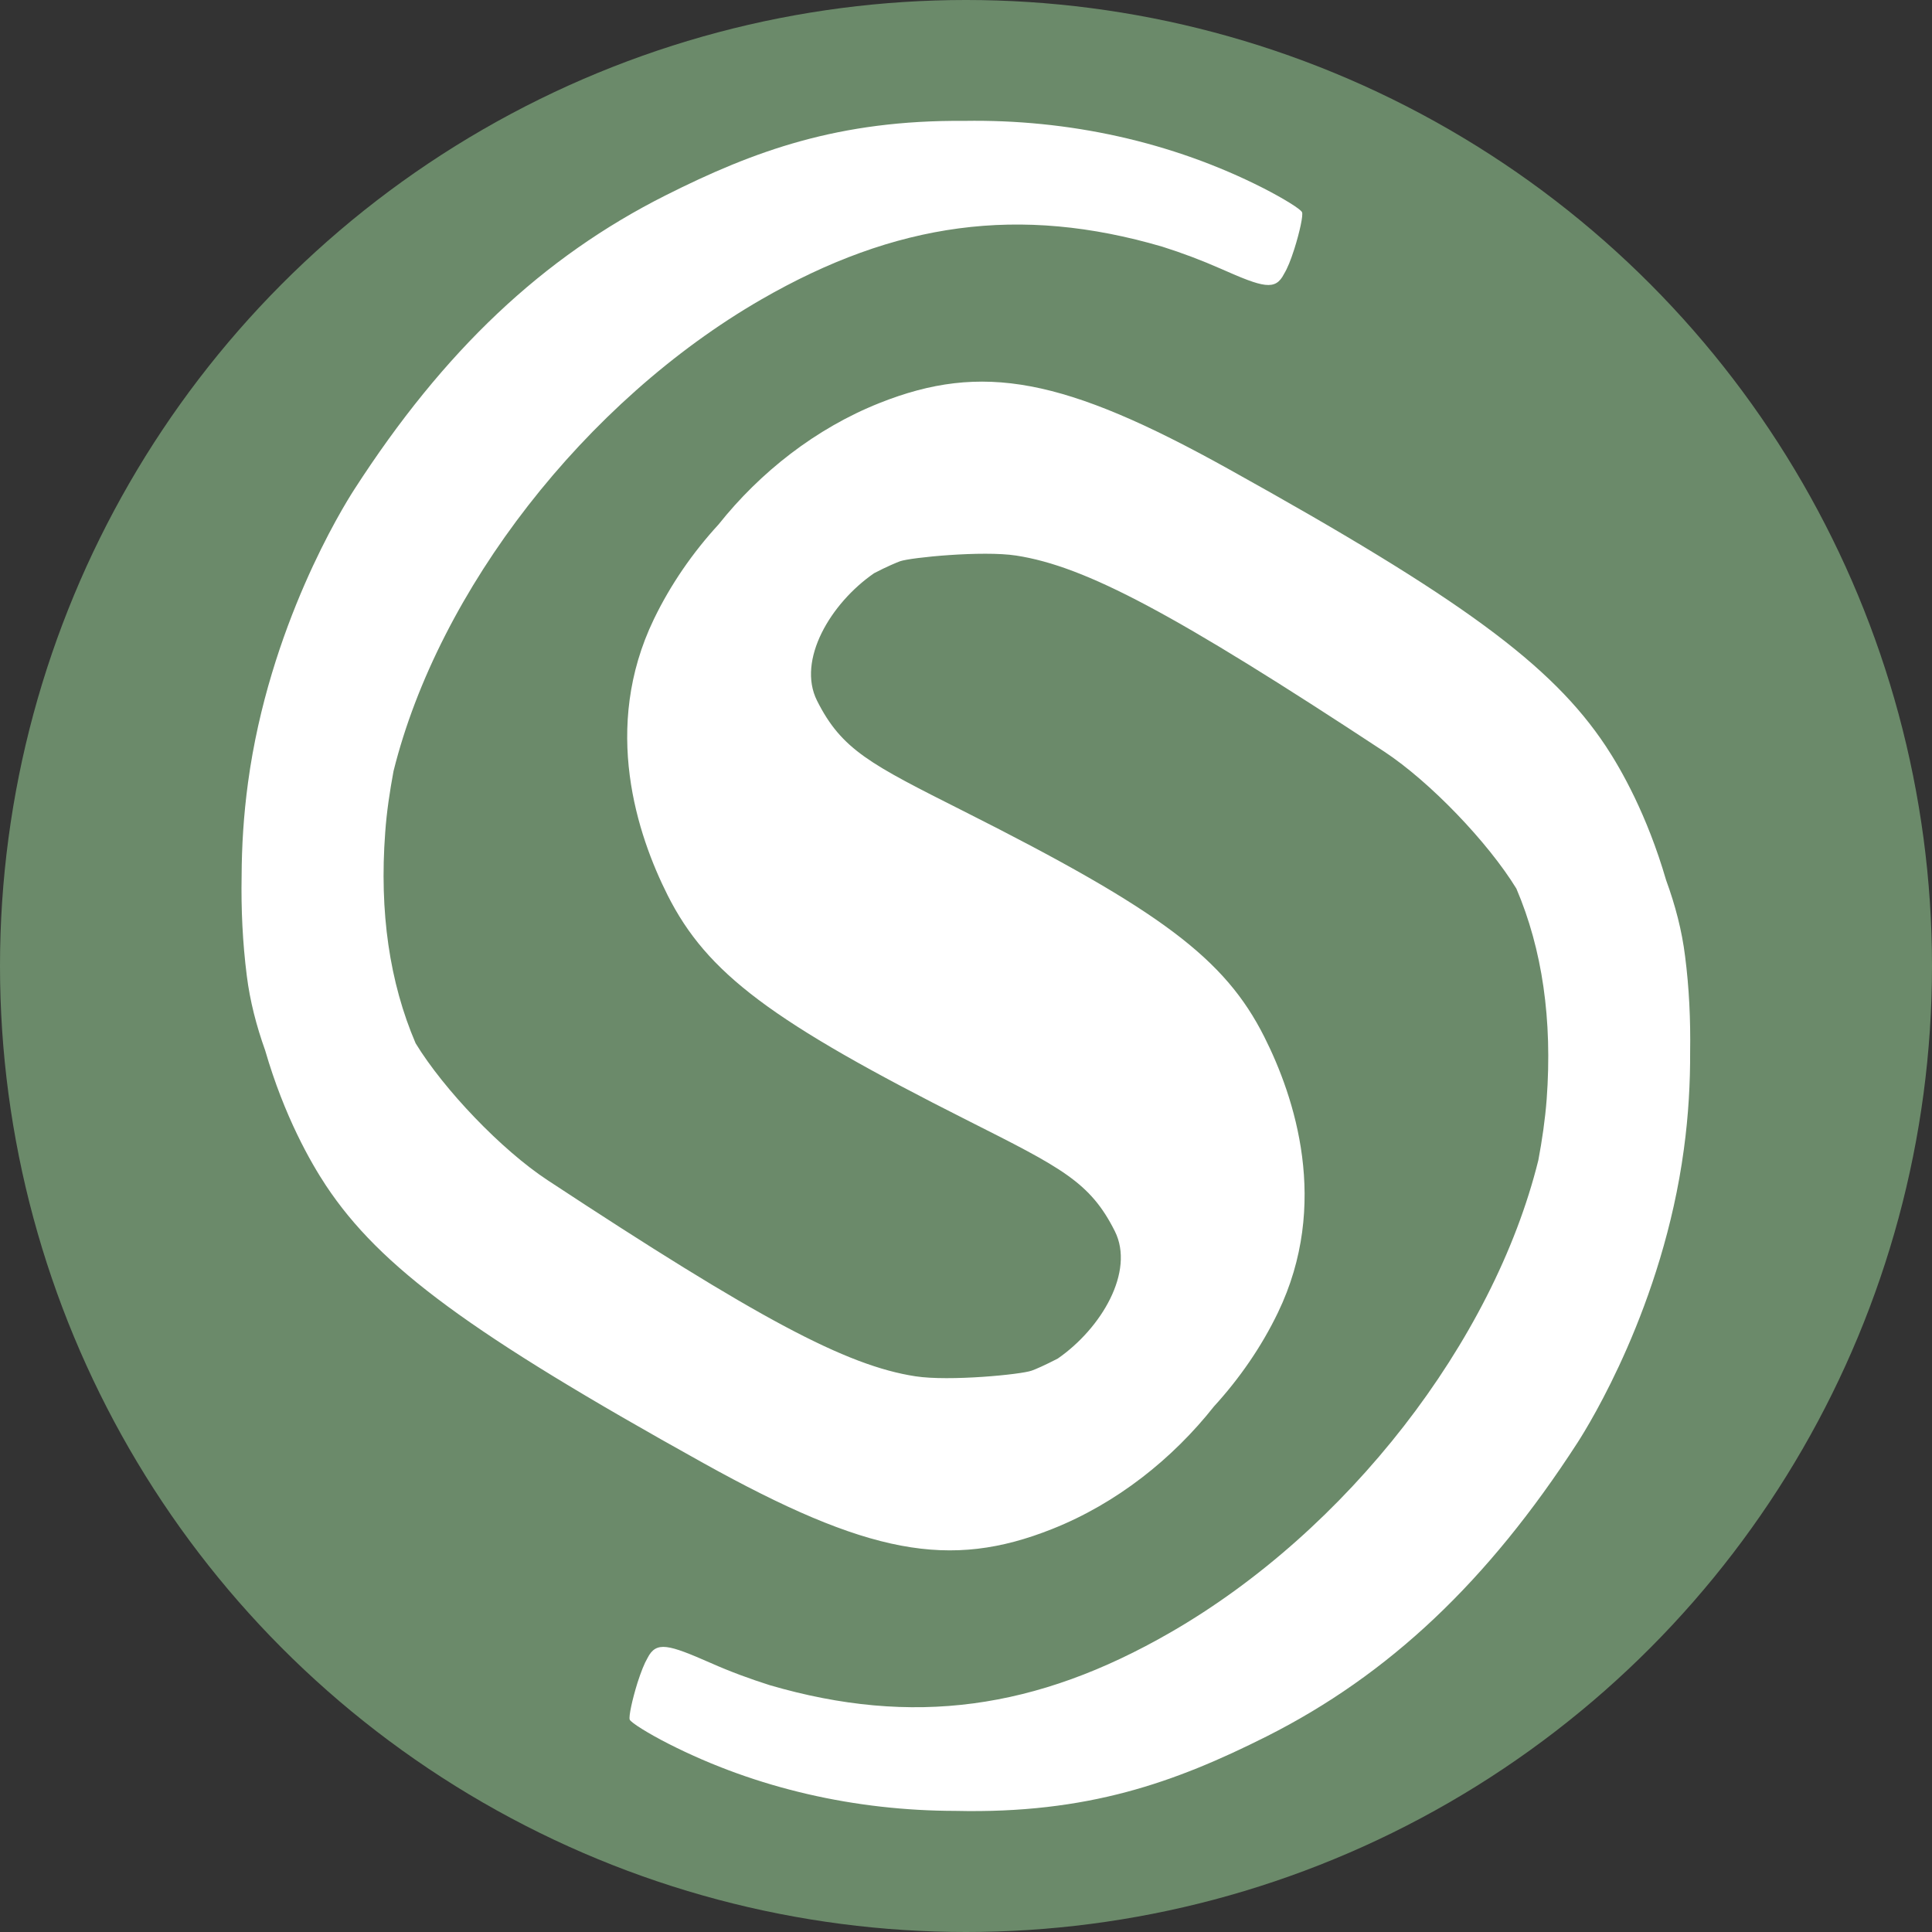
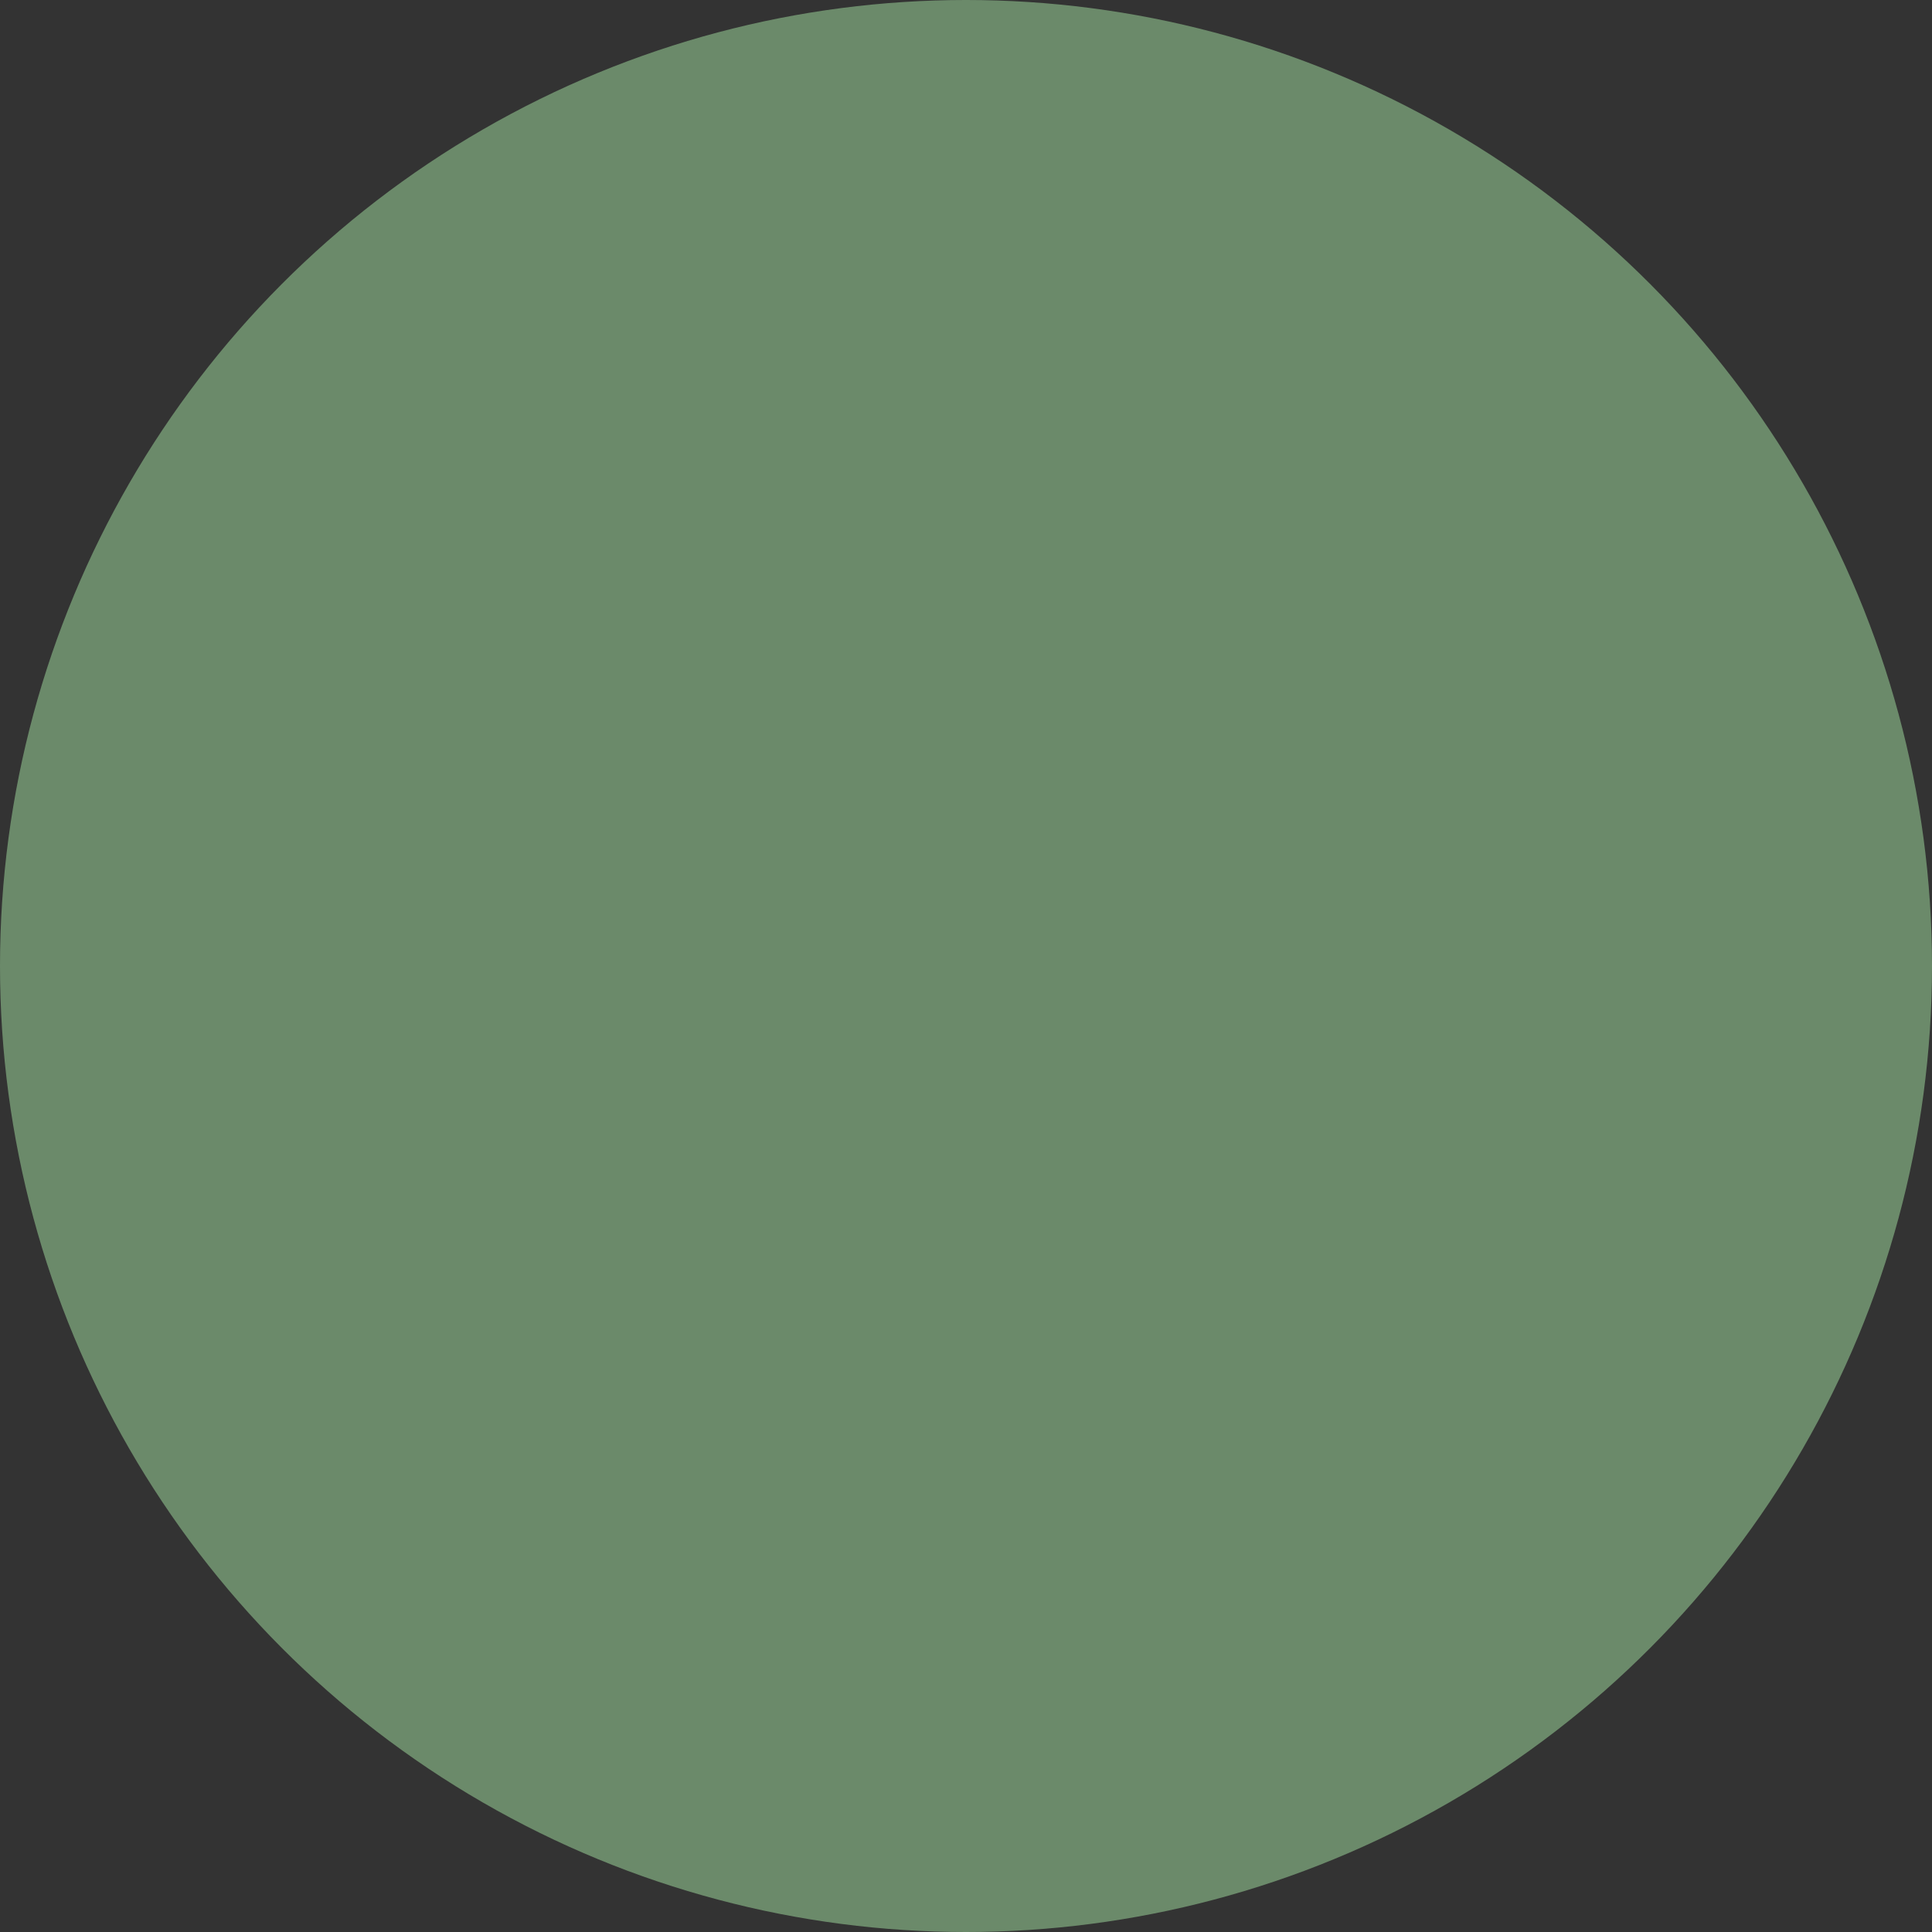
<svg xmlns="http://www.w3.org/2000/svg" width="16" height="16" viewBox="0 0 16 16" fill="none">
  <rect x="0" y="0" width="16" height="16" fill="#333333" stroke="none" />
  <g clip-path="url(#clip0_153_713)">
    <circle cx="8" cy="8" r="8" fill="#6b8a6a" />
-     <path d="M7.986 1.001C8.845 0.987 9.702 1.172 10.462 1.558C10.628 1.643 10.773 1.732 10.783 1.758C10.793 1.783 10.764 1.92 10.719 2.062C10.689 2.156 10.662 2.222 10.634 2.268C10.562 2.41 10.463 2.382 10.111 2.226C9.95 2.155 9.788 2.094 9.626 2.043C8.446 1.697 7.416 1.839 6.303 2.481C4.845 3.323 3.633 4.884 3.259 6.386C3.228 6.554 3.202 6.723 3.19 6.896C3.141 7.554 3.226 8.136 3.442 8.64C3.675 9.022 4.153 9.523 4.535 9.774C6.275 10.919 7.007 11.31 7.582 11.398C7.862 11.441 8.457 11.383 8.544 11.351C8.571 11.342 8.652 11.307 8.76 11.251C9.122 11 9.399 10.53 9.233 10.197C9.028 9.788 8.79 9.671 8.015 9.28C6.386 8.459 5.855 8.06 5.529 7.414C5.278 6.915 4.981 6.028 5.415 5.128C5.553 4.842 5.736 4.577 5.951 4.343C6.294 3.912 6.755 3.548 7.283 3.338C8.134 2.999 8.813 3.127 10.174 3.884C12.1 4.954 12.851 5.505 13.299 6.18C13.426 6.372 13.64 6.747 13.798 7.289C13.874 7.497 13.929 7.707 13.955 7.918C13.989 8.181 14.001 8.446 13.997 8.71C13.998 8.963 13.984 9.233 13.945 9.518C13.771 10.812 13.162 11.796 13.064 11.948C12.322 13.096 11.503 13.87 10.488 14.381C9.729 14.762 9.007 15.022 7.913 14.997C7.088 14.996 6.267 14.813 5.536 14.441C5.369 14.356 5.225 14.266 5.215 14.241C5.206 14.215 5.235 14.079 5.279 13.937C5.309 13.844 5.336 13.776 5.363 13.73C5.435 13.589 5.535 13.618 5.888 13.773C6.05 13.845 6.212 13.904 6.375 13.956C7.555 14.3 8.583 14.16 9.695 13.518C11.156 12.676 12.368 11.111 12.74 9.608C12.771 9.442 12.796 9.273 12.809 9.102C12.857 8.445 12.773 7.863 12.558 7.359C12.324 6.977 11.845 6.476 11.463 6.224C9.723 5.079 8.991 4.69 8.416 4.601C8.136 4.558 7.542 4.617 7.454 4.648C7.427 4.658 7.346 4.691 7.239 4.747C6.877 4.997 6.599 5.468 6.766 5.802C6.971 6.211 7.209 6.329 7.985 6.72C9.613 7.54 10.144 7.939 10.47 8.586C10.721 9.084 11.017 9.971 10.583 10.871C10.447 11.153 10.266 11.415 10.054 11.647C9.71 12.082 9.248 12.45 8.715 12.662C7.864 13.001 7.186 12.873 5.824 12.116C3.899 11.046 3.148 10.494 2.7 9.819C2.573 9.627 2.355 9.247 2.196 8.699C2.123 8.495 2.07 8.289 2.044 8.082C2.009 7.806 1.996 7.529 2.001 7.253C2.002 7.01 2.017 6.753 2.054 6.481C2.229 5.188 2.837 4.203 2.935 4.052C3.676 2.903 4.496 2.129 5.512 1.618C6.247 1.248 6.947 0.993 7.986 1.001Z" fill="white" />
  </g>
  <defs>
    <clipPath id="clip0_153_713">
      <rect width="16" height="16" fill="white" />
    </clipPath>
  </defs>
</svg>